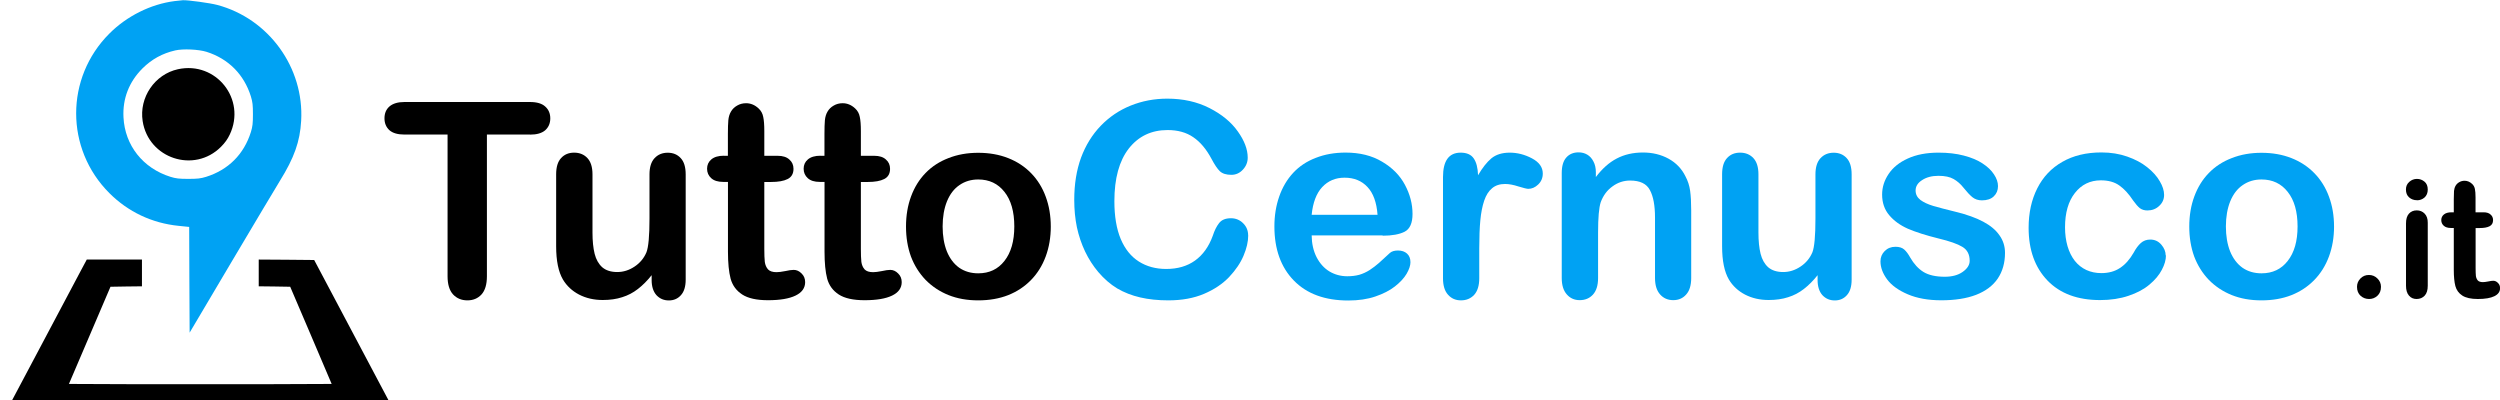
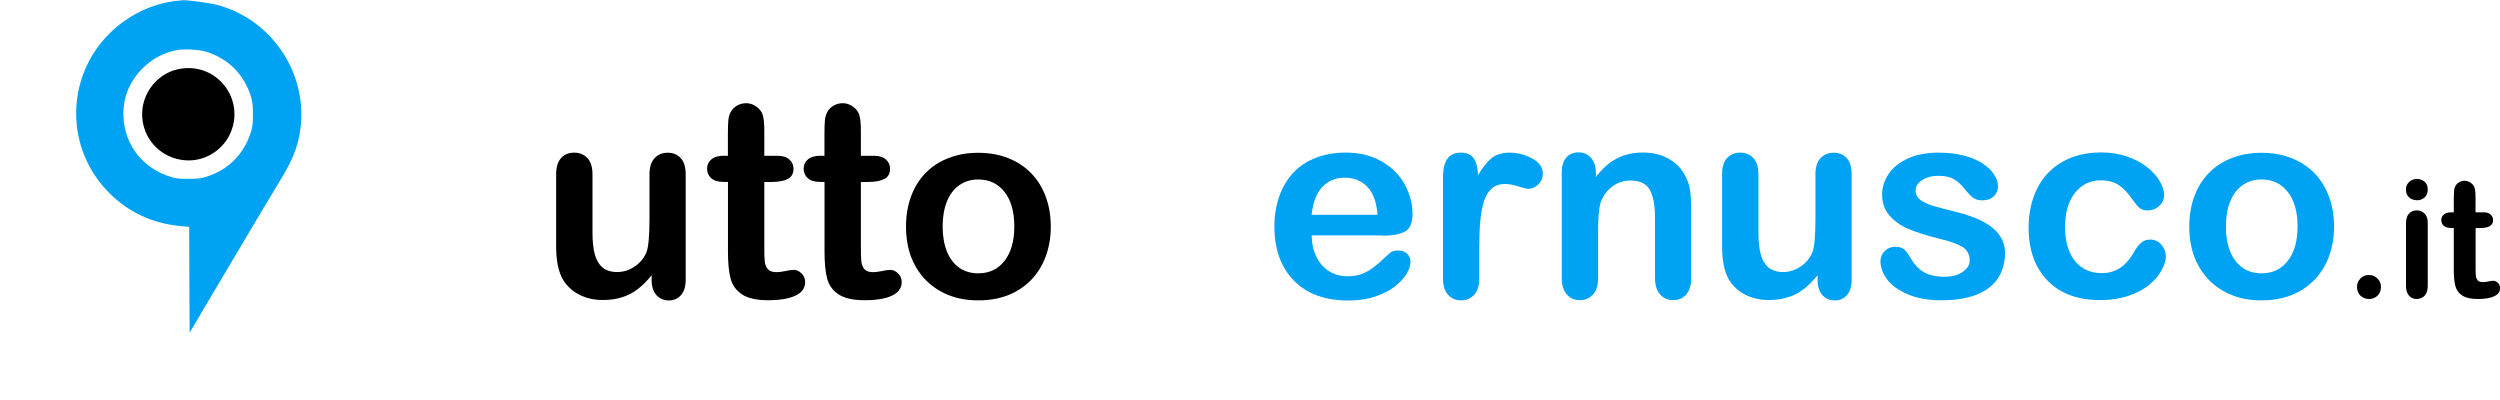
<svg xmlns="http://www.w3.org/2000/svg" width="34.95mm" height="5.594mm" version="1.1" viewBox="0 0 34.95 5.594">
  <g transform="translate(-145.13 -53.144)">
    <g stroke-width=".286" aria-label="TuttoCernusco.it">
-       <path d="m152.54 55.025h-0.603v1.981q0 0.171-0.076 0.255-0.076 0.082-0.197 0.082-0.123 0-0.201-0.084-0.076-0.084-0.076-0.253v-1.981h-0.603q-0.141 0-0.21-0.061-0.069-0.063-0.069-0.166 0-0.106 0.071-0.167 0.073-0.061 0.208-0.061h1.756q0.143 0 0.212 0.063 0.071 0.063 0.071 0.166 0 0.102-0.071 0.166-0.071 0.061-0.212 0.061z" />
      <path d="m154.24 57.056v-0.065q-0.091 0.115-0.192 0.193-0.1 0.078-0.22 0.115-0.119 0.039-0.272 0.039-0.184 0-0.331-0.076-0.145-0.076-0.225-0.21-0.095-0.162-0.095-0.465v-1.006q0-0.153 0.069-0.227 0.069-0.076 0.182-0.076 0.115 0 0.186 0.076 0.071 0.076 0.071 0.227v0.813q0 0.177 0.03 0.298 0.03 0.119 0.106 0.188 0.078 0.067 0.21 0.067 0.128 0 0.242-0.076t0.166-0.199q0.043-0.108 0.043-0.472v-0.618q0-0.151 0.071-0.227 0.071-0.076 0.184-0.076 0.113 0 0.182 0.076 0.069 0.074 0.069 0.227v1.471q0 0.145-0.067 0.218-0.065 0.073-0.169 0.073-0.104 0-0.173-0.074-0.067-0.076-0.067-0.212z" />
      <path d="m155.25 55.322h0.056v-0.305q0-0.123 6e-3 -0.192 7e-3 -0.071 0.037-0.121 0.03-0.052 0.086-0.084 0.056-0.033 0.125-0.033 0.097 0 0.175 0.073 0.052 0.048 0.065 0.119 0.015 0.069 0.015 0.197v0.346h0.186q0.108 0 0.164 0.052 0.058 0.05 0.058 0.13 0 0.102-0.082 0.143-0.08 0.041-0.231 0.041h-0.095v0.934q0 0.119 7e-3 0.184 9e-3 0.063 0.045 0.104 0.037 0.039 0.119 0.039 0.045 0 0.121-0.015 0.076-0.017 0.119-0.017 0.061 0 0.11 0.05 0.05 0.048 0.05 0.121 0 0.123-0.134 0.188-0.134 0.065-0.385 0.065-0.238 0-0.361-0.08t-0.162-0.221q-0.037-0.141-0.037-0.378v-0.975h-0.067q-0.11 0-0.167-0.052-0.058-0.052-0.058-0.132 0-0.08 0.059-0.13 0.061-0.052 0.177-0.052z" />
      <path d="m156.6 55.322h0.056v-0.305q0-0.123 6e-3 -0.192 7e-3 -0.071 0.037-0.121 0.03-0.052 0.086-0.084 0.056-0.033 0.125-0.033 0.097 0 0.175 0.073 0.052 0.048 0.065 0.119 0.015 0.069 0.015 0.197v0.346h0.186q0.108 0 0.164 0.052 0.058 0.05 0.058 0.13 0 0.102-0.082 0.143-0.08 0.041-0.231 0.041h-0.095v0.934q0 0.119 7e-3 0.184 9e-3 0.063 0.045 0.104 0.037 0.039 0.119 0.039 0.045 0 0.121-0.015 0.076-0.017 0.119-0.017 0.061 0 0.11 0.05 0.05 0.048 0.05 0.121 0 0.123-0.134 0.188-0.134 0.065-0.385 0.065-0.238 0-0.361-0.08-0.123-0.08-0.162-0.221-0.037-0.141-0.037-0.378v-0.975h-0.067q-0.11 0-0.167-0.052-0.058-0.052-0.058-0.132 0-0.08 0.059-0.13 0.061-0.052 0.177-0.052z" />
      <path d="m159.82 56.31q0 0.227-0.071 0.419-0.071 0.192-0.205 0.329-0.134 0.138-0.32 0.212-0.186 0.073-0.419 0.073-0.231 0-0.415-0.074t-0.32-0.212q-0.134-0.14-0.205-0.327-0.069-0.19-0.069-0.419 0-0.231 0.071-0.422 0.071-0.192 0.203-0.327 0.132-0.136 0.32-0.208 0.188-0.074 0.415-0.074 0.231 0 0.419 0.074t0.322 0.212q0.134 0.138 0.203 0.327 0.071 0.19 0.071 0.419zm-0.51 0q0-0.311-0.138-0.484-0.136-0.173-0.366-0.173-0.149 0-0.262 0.078-0.113 0.076-0.175 0.227-0.061 0.151-0.061 0.352 0 0.199 0.059 0.348 0.061 0.149 0.173 0.229 0.113 0.078 0.266 0.078 0.231 0 0.366-0.173 0.138-0.175 0.138-0.482z" />
      <g fill="#00a2f3">
-         <path d="m162.58 56.435q0 0.13-0.065 0.283-0.063 0.151-0.201 0.298-0.138 0.145-0.352 0.236-0.214 0.091-0.499 0.091-0.216 0-0.393-0.041-0.177-0.041-0.322-0.126-0.143-0.087-0.264-0.229-0.108-0.128-0.184-0.286-0.076-0.16-0.115-0.34-0.037-0.18-0.037-0.383 0-0.329 0.095-0.59 0.097-0.26 0.275-0.445 0.179-0.186 0.419-0.283 0.24-0.097 0.512-0.097 0.331 0 0.59 0.132 0.259 0.132 0.396 0.327 0.138 0.193 0.138 0.366 0 0.095-0.067 0.167-0.067 0.073-0.162 0.073-0.106 0-0.16-0.05-0.052-0.05-0.117-0.173-0.108-0.203-0.255-0.303-0.145-0.1-0.359-0.1-0.34 0-0.543 0.259-0.201 0.259-0.201 0.735 0 0.318 0.089 0.53 0.089 0.21 0.253 0.314 0.164 0.104 0.383 0.104 0.238 0 0.402-0.117 0.166-0.119 0.249-0.348 0.035-0.108 0.087-0.175 0.052-0.069 0.167-0.069 0.099 0 0.169 0.069 0.071 0.069 0.071 0.171z" />
        <path d="m164.46 56.435h-0.993q2e-3 0.173 0.069 0.305 0.069 0.132 0.18 0.199 0.113 0.067 0.249 0.067 0.091 0 0.166-0.02 0.076-0.022 0.147-0.067 0.071-0.047 0.13-0.099 0.059-0.052 0.154-0.141 0.039-0.033 0.112-0.033 0.078 0 0.126 0.043 0.048 0.043 0.048 0.121 0 0.069-0.054 0.162-0.054 0.091-0.164 0.177-0.108 0.084-0.273 0.14-0.164 0.056-0.378 0.056-0.489 0-0.761-0.279-0.272-0.279-0.272-0.757 0-0.225 0.067-0.417 0.067-0.193 0.195-0.331 0.128-0.138 0.316-0.21 0.188-0.074 0.417-0.074 0.298 0 0.51 0.127 0.214 0.125 0.32 0.324 0.106 0.199 0.106 0.406 0 0.192-0.11 0.249-0.11 0.056-0.309 0.056zm-0.993-0.288h0.921q-0.019-0.26-0.141-0.389-0.121-0.13-0.32-0.13-0.19 0-0.313 0.132-0.121 0.13-0.147 0.387z" />
        <path d="m165.81 56.61v0.424q0 0.154-0.072 0.233-0.072 0.076-0.184 0.076-0.11 0-0.18-0.078-0.071-0.078-0.071-0.231v-1.414q0-0.342 0.247-0.342 0.127 0 0.182 0.08 0.056 0.08 0.061 0.236 0.091-0.156 0.186-0.236 0.097-0.08 0.257-0.08 0.16 0 0.311 0.08 0.151 0.08 0.151 0.212 0 0.093-0.065 0.154-0.063 0.06-0.138 0.06-0.028 0-0.136-0.033-0.106-0.035-0.188-0.035-0.112 0-0.182 0.06-0.071 0.058-0.11 0.173-0.039 0.115-0.054 0.275-0.015 0.158-0.015 0.387z" />
        <path d="m167.44 55.558v0.061q0.134-0.177 0.292-0.259 0.16-0.084 0.366-0.084 0.201 0 0.359 0.087t0.236 0.247q0.05 0.093 0.065 0.201t0.015 0.275v0.945q0 0.153-0.071 0.231-0.069 0.078-0.18 0.078-0.113 0-0.184-0.08-0.071-0.08-0.071-0.229v-0.846q0-0.251-0.071-0.383-0.069-0.134-0.277-0.134-0.136 0-0.247 0.082-0.112 0.08-0.164 0.221-0.037 0.113-0.037 0.424v0.636q0 0.154-0.073 0.233-0.071 0.076-0.184 0.076-0.11 0-0.18-0.08-0.071-0.08-0.071-0.229v-1.468q0-0.145 0.063-0.216 0.063-0.073 0.173-0.073 0.067 0 0.121 0.032 0.054 0.032 0.086 0.095 0.034 0.063 0.034 0.154z" />
        <path d="m170.54 57.056v-0.065q-0.091 0.115-0.192 0.193-0.1 0.078-0.22 0.115-0.119 0.039-0.272 0.039-0.184 0-0.331-0.076-0.145-0.076-0.225-0.21-0.095-0.162-0.095-0.465v-1.006q0-0.153 0.069-0.227 0.069-0.076 0.182-0.076 0.115 0 0.186 0.076 0.071 0.076 0.071 0.227v0.813q0 0.177 0.03 0.298 0.03 0.119 0.106 0.188 0.078 0.067 0.21 0.067 0.128 0 0.242-0.076t0.166-0.199q0.043-0.108 0.043-0.472v-0.618q0-0.151 0.071-0.227 0.071-0.076 0.184-0.076 0.113 0 0.182 0.076 0.069 0.074 0.069 0.227v1.471q0 0.145-0.067 0.218-0.065 0.073-0.169 0.073-0.104 0-0.173-0.074-0.067-0.076-0.067-0.212z" />
        <path d="m173.16 56.678q0 0.21-0.102 0.361-0.102 0.149-0.303 0.227-0.199 0.076-0.486 0.076-0.273 0-0.469-0.084t-0.288-0.208q-0.093-0.126-0.093-0.253 0-0.084 0.059-0.143 0.059-0.06 0.151-0.06 0.08 0 0.123 0.039 0.043 0.039 0.082 0.11 0.078 0.136 0.186 0.203 0.11 0.067 0.298 0.067 0.153 0 0.249-0.067 0.099-0.069 0.099-0.156 0-0.134-0.102-0.195-0.1-0.061-0.333-0.117-0.262-0.065-0.428-0.136-0.164-0.073-0.262-0.19-0.099-0.117-0.099-0.288 0-0.153 0.091-0.288 0.091-0.136 0.268-0.216 0.179-0.082 0.43-0.082 0.197 0 0.353 0.041 0.158 0.041 0.262 0.11 0.106 0.069 0.16 0.153 0.056 0.084 0.056 0.164 0 0.087-0.059 0.143-0.058 0.056-0.166 0.056-0.078 0-0.134-0.045-0.054-0.045-0.125-0.134-0.058-0.074-0.136-0.119-0.078-0.045-0.212-0.045-0.138 0-0.229 0.06-0.091 0.058-0.091 0.145 0 0.08 0.067 0.132 0.067 0.05 0.18 0.084 0.113 0.033 0.313 0.082 0.236 0.058 0.385 0.138 0.151 0.08 0.227 0.19 0.078 0.108 0.078 0.247z" />
        <path d="m175.41 56.714q0 0.095-0.058 0.203-0.056 0.108-0.173 0.206-0.115 0.097-0.292 0.156-0.177 0.06-0.398 0.06-0.471 0-0.735-0.273-0.264-0.275-0.264-0.737 0-0.313 0.121-0.552 0.121-0.24 0.35-0.37 0.229-0.132 0.547-0.132 0.197 0 0.361 0.058 0.166 0.058 0.279 0.149 0.115 0.091 0.175 0.195 0.061 0.102 0.061 0.192 0 0.091-0.069 0.154-0.067 0.063-0.164 0.063-0.063 0-0.106-0.032-0.041-0.033-0.093-0.106-0.093-0.141-0.195-0.212-0.1-0.071-0.257-0.071-0.225 0-0.363 0.177-0.138 0.175-0.138 0.48 0 0.143 0.035 0.264 0.035 0.119 0.102 0.205 0.067 0.084 0.162 0.128 0.095 0.043 0.208 0.043 0.153 0 0.26-0.071 0.11-0.071 0.193-0.216 0.046-0.086 0.1-0.134 0.054-0.048 0.132-0.048 0.093 0 0.154 0.071t0.061 0.151z" />
        <path d="m177.76 56.31q0 0.227-0.071 0.419-0.071 0.192-0.205 0.329-0.134 0.138-0.32 0.212-0.186 0.073-0.419 0.073-0.231 0-0.415-0.074t-0.32-0.212q-0.134-0.14-0.205-0.327-0.069-0.19-0.069-0.419 0-0.231 0.071-0.422 0.071-0.192 0.203-0.327 0.132-0.136 0.32-0.208 0.188-0.074 0.415-0.074 0.231 0 0.419 0.074t0.322 0.212q0.134 0.138 0.203 0.327 0.071 0.19 0.071 0.419zm-0.51 0q0-0.311-0.138-0.484-0.136-0.173-0.366-0.173-0.149 0-0.262 0.078-0.113 0.076-0.175 0.227-0.061 0.151-0.061 0.352 0 0.199 0.059 0.348 0.061 0.149 0.173 0.229 0.113 0.078 0.266 0.078 0.231 0 0.366-0.173 0.138-0.175 0.138-0.482z" />
      </g>
      <path d="m178.25 57.324q-0.069 0-0.119-0.045-0.05-0.045-0.05-0.125 0-0.068 0.048-0.117 0.048-0.049 0.118-0.049 0.07 0 0.119 0.049 0.05 0.048 0.05 0.117 0 0.079-0.05 0.125-0.049 0.045-0.116 0.045z" />
      <path d="m179.07 56.258v0.881q0 0.092-0.043 0.138t-0.111 0.047-0.109-0.048q-0.041-0.048-0.041-0.137v-0.872q0-0.09 0.041-0.136 0.042-0.046 0.109-0.046 0.067 0 0.111 0.046t0.043 0.127zm-0.151-0.315q-0.064 0-0.109-0.039-0.045-0.039-0.045-0.111 0-0.065 0.046-0.106 0.047-0.042 0.108-0.042 0.059 0 0.105 0.038 0.046 0.038 0.046 0.111 0 0.07-0.045 0.111-0.045 0.039-0.106 0.039z" />
      <path d="m179.4 56.112h0.034v-0.183q0-0.074 3e-3 -0.115 4e-3 -0.042 0.022-0.073 0.018-0.031 0.051-0.05 0.034-0.02 0.075-0.02 0.058 0 0.105 0.044 0.031 0.029 0.039 0.071 9e-3 0.041 9e-3 0.118v0.208h0.112q0.065 0 0.098 0.031 0.035 0.03 0.035 0.078 0 0.061-0.049 0.086-0.048 0.025-0.138 0.025h-0.057v0.56q0 0.071 4e-3 0.111 6e-3 0.038 0.027 0.062 0.022 0.023 0.071 0.023 0.027 0 0.073-0.009 0.046-0.01 0.071-0.01 0.037 0 0.066 0.03 0.03 0.029 0.03 0.073 0 0.074-0.08 0.113-0.08 0.039-0.231 0.039-0.143 0-0.217-0.048-0.074-0.048-0.097-0.133-0.022-0.085-0.022-0.227v-0.585h-0.04q-0.066 0-0.1-0.031-0.035-0.031-0.035-0.079 0-0.048 0.036-0.078 0.037-0.031 0.106-0.031z" />
    </g>
    <g transform="matrix(.006 0 0 .006 144.93 53.087)">
      <g transform="matrix(.1 0 0 -.1 0 511)">
        <path d="m4398.6 4989.1c-552.5-70.6-1111.3-349-1516.4-756.1-1032.4-1030.3-1032.4-2687.9 0-3718.2 436.2-436.2 992.9-700 1614-762.3l245.1-24.9 4.2-1231.8 6.2-1231.8 974.3 1645c538 905.7 1044.8 1757.3 1127.9 1890.3 334.4 538 469.4 918.1 496.5 1398 72.7 1240.1-754 2382.6-1954.7 2702.5-172.4 45.7-679.3 114.2-799.7 110.1-29.1-2.2-116.3-12.5-197.4-20.8zm747.9-1182c506.8-160 872.4-525.5 1032.4-1038.6 39.5-128.8 47.8-201.5 47.8-415.4s-8.3-286.7-47.8-415.4c-162-517.2-525.6-880.7-1042.8-1042.8-128.8-39.5-201.5-47.8-415.4-47.8s-286.7 8.3-415.4 47.8c-641.9 201.5-1061.5 731.2-1094.7 1385.5-22.8 436.2 128.8 826.7 442.5 1140.4 216 214 463.2 351 764.4 419.6 182.6 41.5 542 24.9 729-33.3z" fill="#00a2f3" />
        <path d="m4479.7 3402.1c-540.1-118.4-907.7-656.4-822.6-1208.9 135-872.4 1200.6-1223.5 1823.8-600.3 93.5 93.5 155.8 180.7 205.6 286.7 390.5 822.4-317.8 1715.6-1206.8 1522.5z" />
-         <path d="m2219.6-1286.2c-74.8-141.2-521.4-984.6-995-1875.7l-860-1620.2 2312-6.2c1271.3-2.1 3356.8-2.1 4634.3 0l2324.4 6.2-1981.6 3739-646 6.2-646 4.2v-623.3l367.7-4.2 365.6-6.2 484-1132.1 481.9-1132.1-1537.1-6.2c-845.4-2.1-2222.6-2.1-3059.7 0l-1524.7 6.2 968 2264.2 365.6 6.2 367.7 4.2v623.2h-1285.8z" />
      </g>
    </g>
  </g>
</svg>